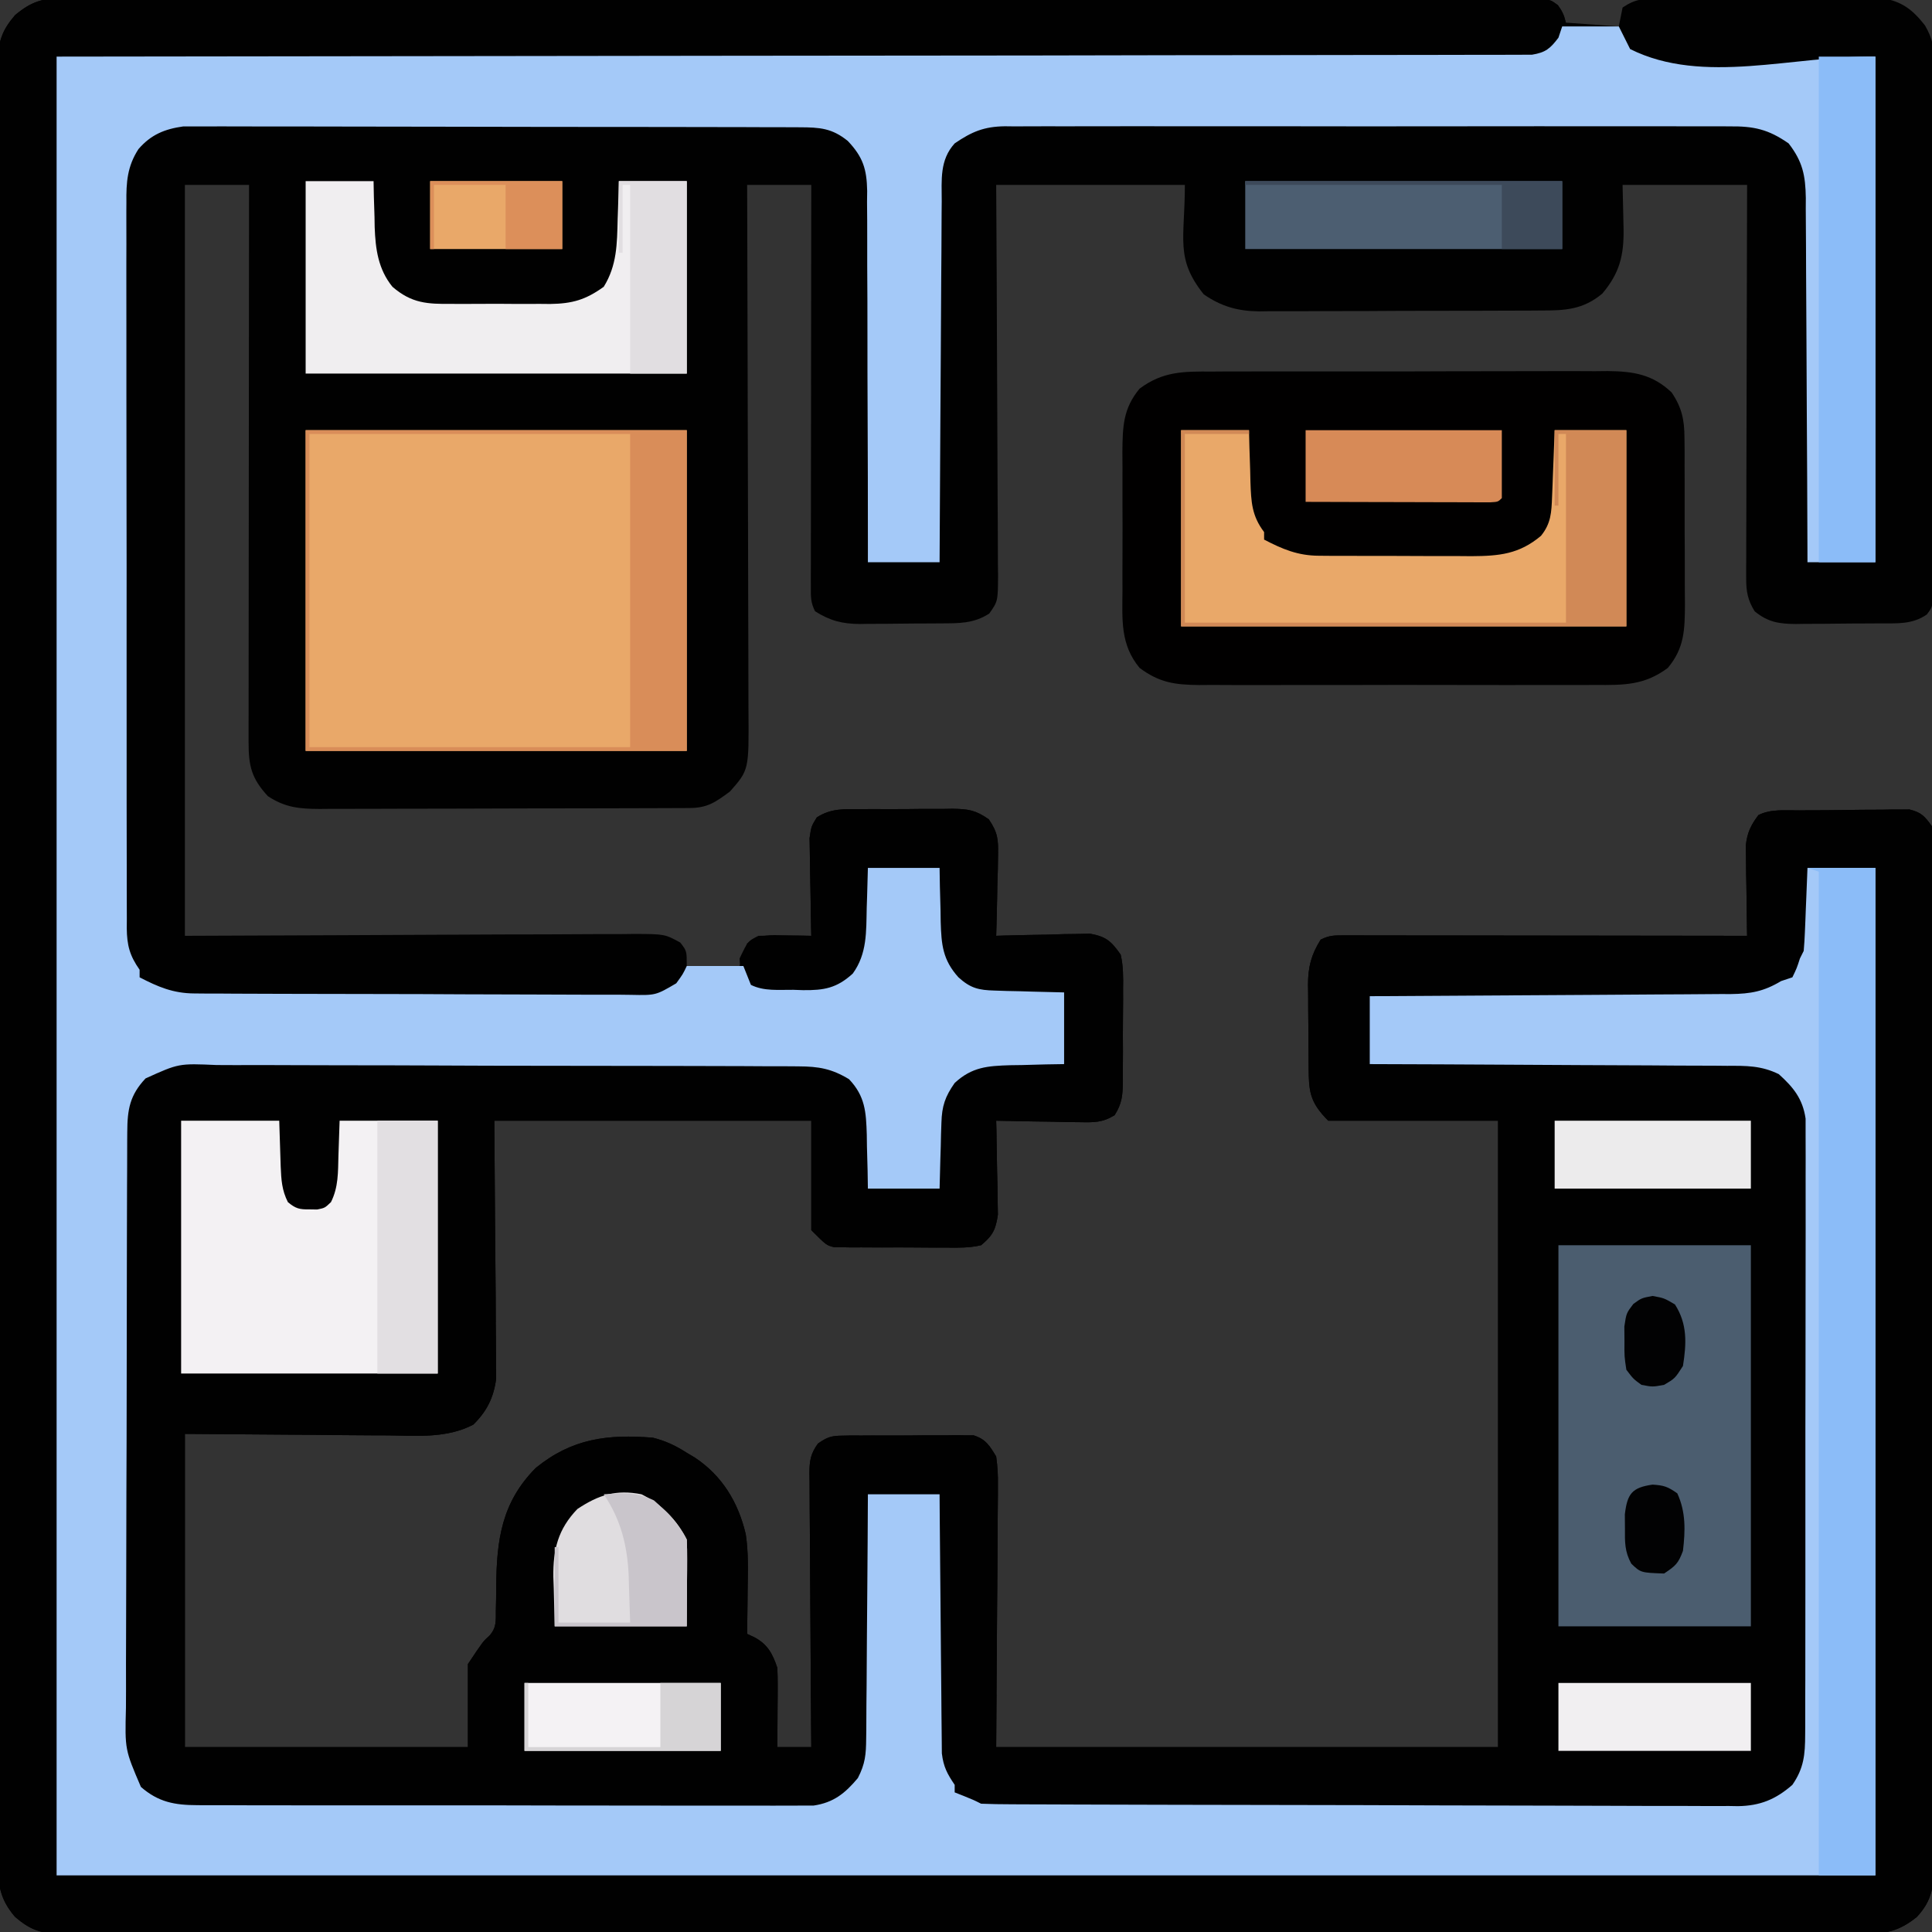
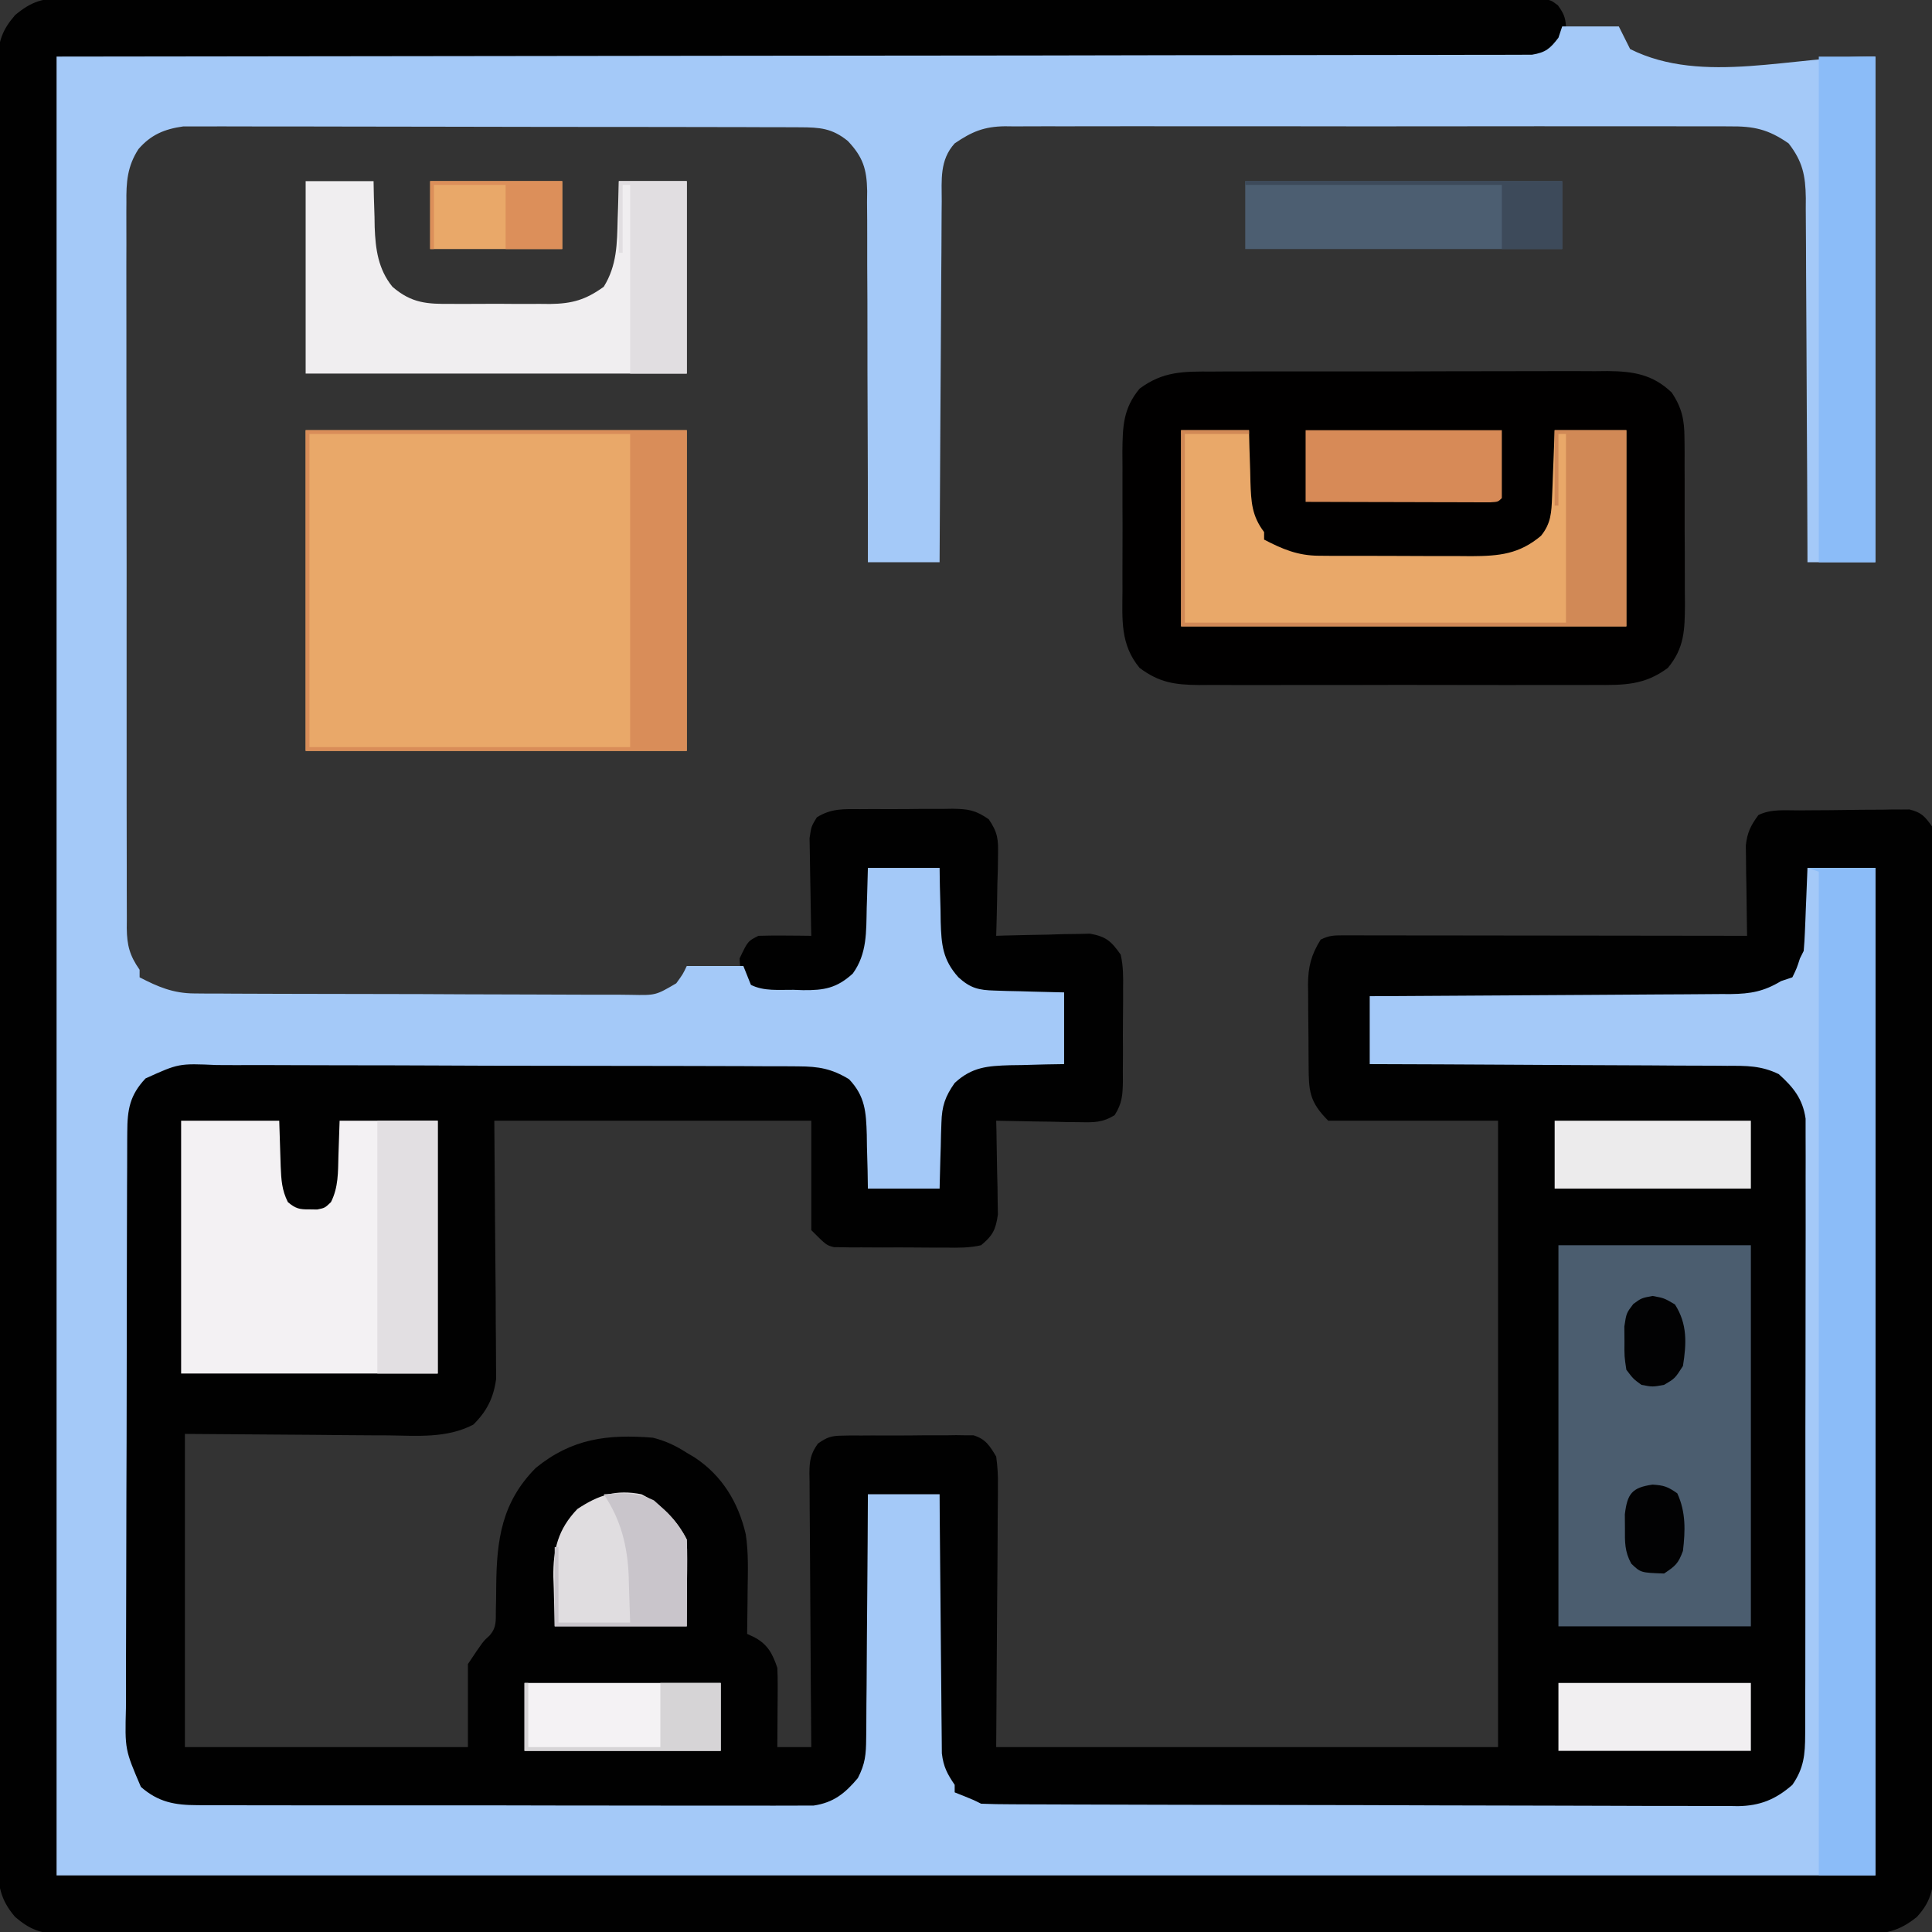
<svg xmlns="http://www.w3.org/2000/svg" width="512" height="512">
  <rect width="100%" height="100%" fill="#333333" stroke="none" />
-   <path d="M0 0 C1.025 -0.008 1.025 -0.008 2.07 -0.017 C4.358 -0.03 6.645 -0.015 8.932 -0.001 C10.589 -0.005 12.247 -0.01 13.904 -0.017 C18.456 -0.032 23.009 -0.022 27.562 -0.008 C32.472 0.003 37.382 -0.008 42.292 -0.018 C51.909 -0.031 61.527 -0.024 71.144 -0.009 C82.338 0.008 93.531 0.005 104.724 0.001 C124.69 -0.005 144.655 0.009 164.621 0.034 C184.009 0.058 203.397 0.065 222.785 0.055 C243.886 0.043 264.986 0.041 286.087 0.056 C288.335 0.057 290.583 0.059 292.832 0.06 C294.491 0.061 294.491 0.061 296.184 0.062 C303.993 0.067 311.801 0.065 319.61 0.061 C329.12 0.056 338.629 0.062 348.138 0.082 C352.993 0.092 357.848 0.097 362.703 0.089 C367.142 0.082 371.581 0.089 376.02 0.107 C377.631 0.111 379.242 0.11 380.853 0.103 C383.033 0.095 385.212 0.105 387.393 0.12 C389.213 0.122 389.213 0.122 391.071 0.123 C394.008 0.501 394.008 0.501 395.858 1.837 C397.008 3.501 397.008 3.501 398.008 6.501 C404.938 6.996 404.938 6.996 412.008 7.501 C412.338 5.851 412.668 4.201 413.008 2.501 C416.617 0.094 418.291 0.237 422.587 0.21 C423.583 0.2 423.583 0.2 424.598 0.19 C426.793 0.171 428.988 0.167 431.183 0.165 C432.712 0.158 434.24 0.151 435.768 0.144 C438.974 0.132 442.179 0.129 445.384 0.13 C449.483 0.13 453.582 0.103 457.681 0.068 C460.839 0.046 463.996 0.042 467.155 0.043 C468.665 0.041 470.176 0.032 471.686 0.017 C473.805 -0.003 475.922 0.003 478.04 0.015 C479.243 0.012 480.447 0.009 481.687 0.006 C486.976 0.794 489.898 3.08 493.152 7.245 C495.211 10.857 495.508 12.818 495.509 16.934 C495.519 18.209 495.528 19.483 495.539 20.796 C495.529 22.196 495.519 23.596 495.509 24.995 C495.513 26.479 495.519 27.963 495.526 29.446 C495.54 33.465 495.528 37.483 495.512 41.501 C495.498 45.708 495.505 49.915 495.508 54.121 C495.511 61.182 495.497 68.242 495.474 75.303 C495.447 83.469 495.446 91.635 495.457 99.801 C495.468 107.657 495.462 115.514 495.448 123.37 C495.442 126.714 495.442 130.058 495.447 133.402 C495.452 137.336 495.442 141.27 495.42 145.204 C495.414 146.65 495.414 148.095 495.419 149.54 C495.425 151.509 495.411 153.478 495.395 155.448 C495.393 156.551 495.39 157.654 495.388 158.79 C495.008 161.501 495.008 161.501 493.671 163.316 C489.801 166.072 485.555 165.678 481.015 165.704 C480.232 165.709 479.449 165.715 478.643 165.721 C476.987 165.73 475.331 165.737 473.675 165.741 C471.149 165.751 468.623 165.782 466.097 165.813 C464.487 165.82 462.876 165.825 461.265 165.829 C460.513 165.841 459.761 165.853 458.986 165.866 C454.483 165.847 451.526 165.386 448.008 162.501 C446.191 159.54 445.759 157.331 445.767 153.881 C445.763 152.498 445.763 152.498 445.759 151.086 C445.766 150.081 445.773 149.076 445.78 148.041 C445.78 146.977 445.78 145.913 445.78 144.817 C445.781 141.3 445.797 137.783 445.812 134.266 C445.816 131.828 445.819 129.39 445.821 126.952 C445.828 120.534 445.848 114.116 445.87 107.698 C445.891 101.149 445.9 94.6 445.91 88.051 C445.931 75.201 445.967 62.351 446.008 49.501 C435.118 49.501 424.228 49.501 413.008 49.501 C413.125 55.439 413.125 55.439 413.278 61.376 C413.346 68.278 412.193 72.913 407.633 78.313 C402.514 82.579 397.783 82.798 391.305 82.791 C390.439 82.798 389.574 82.805 388.682 82.811 C385.825 82.83 382.969 82.834 380.113 82.837 C378.121 82.843 376.13 82.85 374.138 82.857 C369.965 82.869 365.791 82.872 361.618 82.871 C356.281 82.871 350.945 82.898 345.609 82.933 C341.495 82.955 337.382 82.959 333.268 82.958 C331.302 82.96 329.335 82.969 327.368 82.985 C324.611 83.004 321.855 82.998 319.098 82.986 C318.293 82.998 317.488 83.009 316.659 83.02 C311.063 82.959 306.647 81.718 302.008 78.501 C294.401 68.943 297.008 63.905 297.008 49.501 C280.508 49.501 264.008 49.501 247.008 49.501 C247.054 57.467 247.1 65.433 247.148 73.641 C247.169 78.682 247.188 83.722 247.203 88.762 C247.227 96.766 247.255 104.77 247.309 112.774 C247.353 119.226 247.377 125.677 247.387 132.129 C247.394 134.593 247.409 137.057 247.43 139.521 C247.459 142.967 247.463 146.411 247.462 149.857 C247.476 150.881 247.49 151.904 247.505 152.959 C247.465 159.854 247.465 159.854 245.167 163.103 C241.005 165.796 237.054 165.676 232.269 165.704 C231.511 165.709 230.752 165.715 229.971 165.721 C228.366 165.73 226.762 165.737 225.157 165.741 C222.714 165.75 220.272 165.782 217.83 165.813 C216.268 165.82 214.706 165.825 213.144 165.829 C212.419 165.841 211.694 165.853 210.947 165.866 C206.232 165.846 203.003 165.011 199.008 162.501 C197.82 160.125 197.884 158.696 197.887 156.046 C197.885 154.641 197.885 154.641 197.883 153.208 C197.887 152.177 197.89 151.146 197.894 150.084 C197.894 149.001 197.894 147.918 197.894 146.802 C197.894 143.21 197.902 139.617 197.91 136.024 C197.912 133.538 197.913 131.052 197.914 128.567 C197.918 122.684 197.925 116.802 197.936 110.919 C197.948 103.566 197.953 96.213 197.959 88.86 C197.969 75.74 197.987 62.62 198.008 49.501 C192.398 49.501 186.788 49.501 181.008 49.501 C181.018 52.334 181.018 52.334 181.028 55.224 C181.089 73.014 181.134 90.803 181.163 108.593 C181.178 117.739 181.2 126.885 181.234 136.031 C181.264 144.004 181.283 151.976 181.29 159.949 C181.294 164.17 181.303 168.39 181.325 172.611 C181.345 176.586 181.351 180.561 181.347 184.536 C181.348 185.992 181.354 187.449 181.365 188.905 C181.483 204.556 181.483 204.556 176.472 210.243 C172.556 213.147 170.473 214.623 165.631 214.641 C164.712 214.647 163.792 214.652 162.845 214.658 C161.833 214.659 160.821 214.661 159.778 214.662 C158.714 214.667 157.651 214.672 156.555 214.677 C153.024 214.691 149.492 214.698 145.961 214.704 C143.512 214.709 141.063 214.715 138.614 214.721 C133.472 214.731 128.331 214.737 123.189 214.741 C116.6 214.746 110.012 214.77 103.423 214.799 C98.362 214.817 93.3 214.823 88.239 214.824 C85.81 214.827 83.381 214.835 80.952 214.848 C77.553 214.865 74.154 214.864 70.755 214.857 C69.751 214.866 68.747 214.875 67.713 214.885 C62.388 214.853 58.59 214.528 54.008 211.501 C49.691 206.834 48.882 203.54 48.887 197.293 C48.885 195.344 48.885 195.344 48.883 193.354 C48.887 191.911 48.89 190.467 48.894 189.023 C48.894 187.506 48.894 185.988 48.894 184.47 C48.893 180.347 48.899 176.223 48.906 172.099 C48.912 167.791 48.913 163.483 48.914 159.175 C48.917 151.015 48.925 142.855 48.936 134.696 C48.947 125.407 48.952 116.118 48.957 106.829 C48.968 87.719 48.985 68.61 49.008 49.501 C43.398 49.501 37.788 49.501 32.008 49.501 C32.008 115.171 32.008 180.841 32.008 248.501 C73.907 248.342 73.907 248.342 115.807 248.14 C123.91 248.122 123.91 248.122 127.702 248.119 C130.352 248.113 133.002 248.1 135.652 248.078 C139.664 248.046 143.677 248.045 147.69 248.046 C148.871 248.032 150.052 248.018 151.269 248.003 C159.166 248.043 159.166 248.043 163.277 250.279 C165.008 252.501 165.008 252.501 165.008 256.501 C169.628 256.501 174.248 256.501 179.008 256.501 C179.998 253.531 179.998 253.531 181.008 250.501 C184.744 248.009 186.752 248.294 191.195 248.376 C192.467 248.394 193.74 248.412 195.05 248.43 C196.026 248.453 197.002 248.477 198.008 248.501 C197.987 247.643 197.966 246.785 197.944 245.902 C197.876 242.711 197.826 239.521 197.788 236.33 C197.768 234.951 197.74 233.572 197.706 232.192 C197.657 230.207 197.637 228.221 197.617 226.235 C197.596 225.041 197.575 223.847 197.553 222.617 C198.008 219.501 198.008 219.501 199.472 217.115 C203.235 214.719 206.593 214.908 210.972 214.934 C211.843 214.928 212.713 214.922 213.61 214.915 C215.448 214.908 217.286 214.911 219.124 214.924 C221.932 214.938 224.737 214.904 227.545 214.866 C229.333 214.865 231.121 214.867 232.91 214.872 C233.746 214.858 234.583 214.845 235.445 214.831 C239.624 214.898 241.534 215.17 245.046 217.627 C247.419 221.104 247.591 222.934 247.496 227.114 C247.48 228.361 247.464 229.608 247.447 230.893 C247.405 232.187 247.363 233.48 247.32 234.813 C247.297 236.126 247.275 237.439 247.252 238.792 C247.193 242.029 247.111 245.264 247.008 248.501 C248.241 248.461 248.241 248.461 249.498 248.421 C253.23 248.317 256.962 248.252 260.695 248.188 C262.635 248.125 262.635 248.125 264.615 248.061 C266.486 248.037 266.486 248.037 268.394 248.012 C270.115 247.973 270.115 247.973 271.87 247.933 C276.154 248.708 277.518 249.943 280.008 253.501 C280.701 256.545 280.686 259.486 280.636 262.598 C280.639 263.47 280.641 264.341 280.644 265.238 C280.643 267.075 280.629 268.912 280.604 270.748 C280.57 273.558 280.584 276.364 280.603 279.174 C280.596 280.962 280.587 282.749 280.574 284.536 C280.581 285.794 280.581 285.794 280.589 287.077 C280.515 290.743 280.391 292.898 278.393 296.036 C275.195 297.999 273.014 297.957 269.273 297.891 C267.978 297.878 266.682 297.865 265.347 297.852 C263.984 297.819 262.621 297.785 261.258 297.751 C259.879 297.73 258.5 297.712 257.121 297.696 C253.749 297.649 250.379 297.583 247.008 297.501 C247.028 298.323 247.049 299.145 247.071 299.992 C247.154 303.724 247.206 307.455 247.258 311.188 C247.291 312.482 247.325 313.775 247.359 315.108 C247.372 316.355 247.385 317.602 247.398 318.887 C247.419 320.034 247.44 321.181 247.462 322.363 C246.882 326.371 246.132 327.898 243.008 330.501 C239.931 331.219 236.937 331.178 233.789 331.129 C232.894 331.132 231.999 331.134 231.077 331.137 C229.187 331.136 227.298 331.122 225.408 331.097 C222.517 331.063 219.629 331.077 216.738 331.096 C214.901 331.089 213.063 331.08 211.226 331.067 C210.363 331.072 209.499 331.077 208.609 331.082 C207.802 331.066 206.994 331.05 206.162 331.034 C205.101 331.025 205.101 331.025 204.018 331.015 C202.008 330.501 202.008 330.501 198.008 326.501 C198.008 316.931 198.008 307.361 198.008 297.501 C170.288 297.501 142.568 297.501 114.008 297.501 C114.166 320.881 114.166 320.881 114.368 344.261 C114.386 348.799 114.386 348.799 114.389 350.929 C114.395 352.406 114.409 353.882 114.43 355.358 C114.459 357.605 114.463 359.85 114.462 362.097 C114.471 363.36 114.479 364.624 114.489 365.925 C113.824 370.866 112.061 374.487 108.433 378.045 C101.407 381.7 93.616 381.001 85.914 380.891 C84.532 380.885 83.15 380.881 81.768 380.879 C76.681 380.858 71.594 380.802 66.508 380.751 C55.123 380.668 43.738 380.586 32.008 380.501 C32.008 407.891 32.008 435.281 32.008 463.501 C56.758 463.501 81.508 463.501 107.008 463.501 C107.008 456.241 107.008 448.981 107.008 441.501 C111.008 435.501 111.008 435.501 112.732 433.95 C114.613 431.812 114.392 430.117 114.414 427.309 C114.447 425.767 114.447 425.767 114.48 424.194 C114.489 423.119 114.498 422.045 114.508 420.938 C114.614 408.523 115.968 398.61 125.008 389.501 C134.609 381.702 144.023 380.545 156.008 381.501 C159.411 382.348 162.066 383.614 165.008 385.501 C165.702 385.913 166.397 386.326 167.113 386.751 C174.381 391.55 178.684 398.671 180.646 407.114 C181.394 412.049 181.21 417.023 181.133 422.001 C181.124 423.109 181.114 424.218 181.105 425.36 C181.082 428.074 181.049 430.787 181.008 433.501 C181.633 433.791 182.258 434.081 182.902 434.379 C186.449 436.268 187.761 438.762 189.008 442.501 C189.089 444.128 189.115 445.758 189.105 447.387 C189.102 448.325 189.099 449.263 189.095 450.229 C189.087 451.206 189.079 452.182 189.07 453.188 C189.066 454.176 189.061 455.164 189.056 456.182 C189.045 458.622 189.027 461.061 189.008 463.501 C191.978 463.501 194.948 463.501 198.008 463.501 C197.999 462.532 197.99 461.564 197.981 460.566 C197.9 451.444 197.84 442.321 197.8 433.198 C197.779 428.508 197.751 423.818 197.706 419.128 C197.662 414.602 197.638 410.076 197.628 405.55 C197.621 403.823 197.606 402.096 197.585 400.369 C197.556 397.95 197.552 395.533 197.553 393.115 C197.539 392.4 197.525 391.685 197.51 390.948 C197.538 387.618 197.801 385.785 199.776 383.058 C202.183 381.378 203.27 380.992 206.162 380.967 C206.969 380.951 207.777 380.935 208.609 380.919 C209.905 380.927 209.905 380.927 211.226 380.934 C212.121 380.928 213.016 380.922 213.938 380.915 C215.828 380.908 217.717 380.911 219.607 380.924 C222.498 380.938 225.386 380.904 228.277 380.866 C230.114 380.865 231.952 380.867 233.789 380.872 C234.652 380.858 235.516 380.845 236.406 380.831 C237.213 380.844 238.021 380.857 238.853 380.869 C239.914 380.871 239.914 380.871 240.997 380.872 C244.246 381.888 245.278 383.629 247.008 386.501 C247.375 389.19 247.516 391.457 247.462 394.137 C247.462 394.9 247.463 395.664 247.463 396.451 C247.46 398.912 247.43 401.372 247.398 403.833 C247.392 405.356 247.388 406.88 247.386 408.404 C247.365 414.041 247.309 419.677 247.258 425.313 C247.175 437.915 247.093 450.517 247.008 463.501 C290.898 463.501 334.788 463.501 380.008 463.501 C380.008 408.721 380.008 353.941 380.008 297.501 C365.158 297.501 350.308 297.501 335.008 297.501 C329.925 292.418 329.844 289.541 329.804 282.762 C329.799 282.004 329.793 281.246 329.787 280.464 C329.778 278.86 329.771 277.255 329.767 275.65 C329.758 273.207 329.727 270.765 329.695 268.323 C329.688 266.761 329.683 265.199 329.679 263.637 C329.667 262.912 329.655 262.187 329.642 261.44 C329.662 256.725 330.497 253.496 333.008 249.501 C335.383 248.313 336.812 248.377 339.462 248.38 C340.399 248.379 341.335 248.378 342.301 248.376 C343.331 248.38 344.362 248.383 345.424 248.387 C346.507 248.387 347.59 248.387 348.706 248.387 C352.298 248.387 355.891 248.395 359.484 248.403 C361.97 248.405 364.456 248.406 366.941 248.407 C372.824 248.411 378.707 248.419 384.589 248.429 C391.942 248.441 399.295 248.446 406.648 248.452 C419.768 248.462 432.888 248.479 446.008 248.501 C445.992 247.709 445.976 246.917 445.96 246.101 C445.897 242.505 445.859 238.909 445.82 235.313 C445.782 233.444 445.782 233.444 445.744 231.538 C445.734 230.336 445.725 229.134 445.715 227.895 C445.699 226.79 445.683 225.685 445.667 224.547 C446.051 221.112 446.959 219.258 449.008 216.501 C452.356 214.826 456.128 215.294 459.812 215.262 C461.126 215.25 461.126 215.25 462.465 215.238 C464.32 215.224 466.174 215.213 468.029 215.205 C470.864 215.188 473.699 215.144 476.535 215.1 C478.336 215.09 480.136 215.082 481.937 215.075 C482.785 215.057 483.633 215.04 484.507 215.022 C485.698 215.026 485.698 215.026 486.913 215.031 C487.609 215.025 488.305 215.019 489.021 215.013 C492.189 215.791 493.088 216.816 495.008 219.501 C495.628 223.22 495.546 226.922 495.515 230.685 C495.522 231.84 495.528 232.995 495.534 234.184 C495.548 237.391 495.543 240.596 495.53 243.803 C495.521 247.26 495.535 250.717 495.546 254.175 C495.564 260.949 495.56 267.723 495.549 274.497 C495.54 280.003 495.538 285.508 495.543 291.014 C495.543 291.797 495.544 292.58 495.545 293.387 C495.546 294.978 495.547 296.569 495.549 298.16 C495.56 313.085 495.547 328.011 495.525 342.936 C495.507 355.743 495.511 368.55 495.529 381.357 C495.55 396.226 495.559 411.094 495.547 425.962 C495.545 427.548 495.544 429.134 495.543 430.72 C495.542 431.5 495.542 432.28 495.541 433.084 C495.537 438.582 495.543 444.08 495.553 449.578 C495.564 456.28 495.561 462.982 495.54 469.684 C495.529 473.103 495.525 476.522 495.538 479.942 C495.549 483.649 495.535 487.355 495.515 491.062 C495.524 492.143 495.533 493.224 495.543 494.338 C495.481 500.207 495.169 503.998 491.008 508.501 C486.273 512.343 482.534 513.076 476.602 513.004 C475.766 513.01 474.931 513.016 474.07 513.022 C471.262 513.036 468.456 513.022 465.648 513.009 C463.618 513.013 461.588 513.019 459.557 513.027 C453.973 513.044 448.388 513.036 442.804 513.023 C436.783 513.014 430.763 513.028 424.742 513.039 C413.628 513.056 402.514 513.055 391.4 513.044 C381.133 513.034 370.865 513.031 360.598 513.036 C359.918 513.036 359.237 513.036 358.535 513.037 C355.772 513.038 353.008 513.039 350.245 513.041 C324.316 513.053 298.387 513.042 272.458 513.02 C249.417 513.001 226.377 513.003 203.336 513.022 C177.455 513.043 151.573 513.052 125.692 513.04 C122.934 513.038 120.175 513.037 117.417 513.036 C116.737 513.036 116.058 513.035 115.358 513.035 C105.097 513.03 94.836 513.036 84.575 513.046 C72.909 513.057 61.242 513.054 49.576 513.033 C43.621 513.022 37.666 513.018 31.711 513.031 C26.263 513.043 20.815 513.037 15.368 513.015 C13.393 513.011 11.419 513.013 9.445 513.023 C6.767 513.035 4.09 513.023 1.413 513.004 C0.641 513.013 -0.131 513.023 -0.926 513.032 C-6.114 512.96 -9.066 511.878 -12.992 508.501 C-16.969 503.877 -17.568 500.005 -17.496 494.095 C-17.502 493.259 -17.507 492.424 -17.513 491.563 C-17.528 488.755 -17.514 485.949 -17.5 483.141 C-17.505 481.111 -17.511 479.081 -17.519 477.05 C-17.536 471.466 -17.528 465.882 -17.515 460.297 C-17.506 454.276 -17.52 448.256 -17.531 442.235 C-17.548 431.121 -17.547 420.007 -17.536 408.893 C-17.526 398.626 -17.523 388.359 -17.528 378.091 C-17.528 377.411 -17.528 376.73 -17.529 376.028 C-17.53 373.265 -17.531 370.501 -17.533 367.738 C-17.545 341.809 -17.534 315.88 -17.512 289.951 C-17.493 266.91 -17.495 243.87 -17.514 220.829 C-17.535 194.948 -17.544 169.066 -17.532 143.185 C-17.53 140.427 -17.529 137.668 -17.528 134.91 C-17.527 134.231 -17.527 133.551 -17.527 132.851 C-17.522 122.59 -17.528 112.329 -17.538 102.068 C-17.549 90.402 -17.546 78.735 -17.525 67.069 C-17.514 61.114 -17.51 55.159 -17.523 49.204 C-17.535 43.756 -17.529 38.308 -17.507 32.861 C-17.503 30.886 -17.505 28.912 -17.515 26.938 C-17.527 24.26 -17.514 21.583 -17.496 18.906 C-17.505 18.134 -17.515 17.362 -17.524 16.567 C-17.452 11.379 -16.37 8.427 -12.992 4.501 C-8.623 0.86 -5.64 0 0 0 Z " fill="#010101" transform="translate(16.992,-0.501)" />
  <path d="M0 0 C1.025 -0.008 1.025 -0.008 2.07 -0.017 C4.358 -0.03 6.645 -0.015 8.932 -0.001 C10.589 -0.005 12.247 -0.01 13.904 -0.017 C18.456 -0.032 23.009 -0.022 27.562 -0.008 C32.472 0.003 37.382 -0.008 42.292 -0.018 C51.909 -0.031 61.527 -0.024 71.144 -0.009 C82.338 0.008 93.531 0.005 104.724 0.001 C124.69 -0.005 144.655 0.009 164.621 0.034 C184.009 0.058 203.397 0.065 222.785 0.055 C243.886 0.043 264.986 0.041 286.087 0.056 C288.335 0.057 290.583 0.059 292.832 0.06 C294.491 0.061 294.491 0.061 296.184 0.062 C303.993 0.067 311.801 0.065 319.61 0.061 C329.12 0.056 338.629 0.062 348.138 0.082 C352.993 0.092 357.848 0.097 362.703 0.089 C367.142 0.082 371.581 0.089 376.02 0.107 C377.631 0.111 379.242 0.11 380.853 0.103 C383.033 0.095 385.212 0.105 387.393 0.12 C389.213 0.122 389.213 0.122 391.071 0.123 C394.008 0.501 394.008 0.501 395.866 1.911 C397.307 3.918 397.865 5.009 398.008 7.501 C396.448 11.4 395.54 13.145 392.008 15.501 C389.109 15.749 389.109 15.749 385.485 15.747 C384.482 15.75 384.482 15.75 383.458 15.754 C381.202 15.759 378.945 15.75 376.689 15.741 C375.065 15.742 373.441 15.744 371.818 15.746 C367.334 15.751 362.85 15.743 358.367 15.733 C353.466 15.724 348.564 15.727 343.663 15.728 C334.141 15.729 324.618 15.72 315.096 15.707 C304.086 15.693 293.076 15.691 282.066 15.69 C252.984 15.679 223.902 15.651 194.82 15.626 C129.872 15.584 64.924 15.543 -1.992 15.501 C-1.992 174.561 -1.992 333.621 -1.992 497.501 C157.068 497.501 316.128 497.501 480.008 497.501 C480.008 409.391 480.008 321.281 480.008 230.501 C474.068 230.501 468.128 230.501 462.008 230.501 C462.054 232.007 462.1 233.514 462.148 235.067 C462.186 237.066 462.222 239.064 462.258 241.063 C462.308 242.549 462.308 242.549 462.359 244.065 C462.444 250.467 461.899 254.337 458.008 259.501 C456.156 261.024 456.156 261.024 454.383 261.876 C452.586 262.741 450.791 263.609 449.008 264.501 C447.626 264.592 446.241 264.623 444.857 264.621 C443.987 264.622 443.118 264.624 442.222 264.625 C441.266 264.621 440.31 264.618 439.325 264.614 C437.818 264.614 437.818 264.614 436.28 264.615 C432.947 264.614 429.614 264.606 426.281 264.598 C423.975 264.596 421.668 264.595 419.362 264.594 C413.282 264.59 407.203 264.58 401.123 264.569 C394.923 264.559 388.723 264.554 382.523 264.549 C370.351 264.539 358.179 264.522 346.008 264.501 C346.008 270.441 346.008 276.381 346.008 282.501 C347.31 282.492 348.612 282.483 349.953 282.474 C362.225 282.393 374.496 282.333 386.768 282.293 C393.077 282.272 399.385 282.244 405.694 282.199 C411.782 282.155 417.871 282.131 423.959 282.121 C426.282 282.114 428.605 282.099 430.928 282.078 C434.181 282.049 437.434 282.045 440.688 282.046 C441.648 282.032 442.608 282.018 443.598 282.003 C449.252 282.038 452.542 282.685 457.008 286.501 C461.313 291.387 462.133 293.809 462.161 300.293 C462.166 301 462.17 301.706 462.175 302.434 C462.188 304.814 462.194 307.194 462.2 309.573 C462.208 311.275 462.217 312.976 462.225 314.678 C462.251 320.278 462.267 325.877 462.281 331.477 C462.286 333.404 462.292 335.331 462.297 337.258 C462.319 345.276 462.337 353.293 462.349 361.311 C462.365 372.802 462.398 384.292 462.455 395.783 C462.494 403.861 462.513 411.939 462.519 420.017 C462.522 424.842 462.534 429.667 462.567 434.492 C462.597 439.034 462.603 443.576 462.591 448.118 C462.591 449.782 462.599 451.447 462.617 453.111 C462.768 468.184 462.768 468.184 458.764 473.952 C453.157 478.894 448.607 480.091 441.354 480.009 C440.508 480.015 439.662 480.021 438.79 480.027 C435.967 480.043 433.145 480.031 430.322 480.018 C428.293 480.024 426.264 480.031 424.235 480.039 C418.733 480.058 413.231 480.051 407.729 480.038 C401.968 480.028 396.207 480.037 390.446 480.043 C380.772 480.051 371.098 480.041 361.424 480.022 C350.243 480 339.063 480.007 327.882 480.029 C318.278 480.048 308.675 480.05 299.071 480.04 C293.337 480.033 287.603 480.033 281.869 480.046 C276.478 480.057 271.087 480.049 265.696 480.026 C263.719 480.021 261.742 480.022 259.764 480.031 C257.063 480.042 254.362 480.028 251.661 480.009 C250.49 480.022 250.49 480.022 249.296 480.036 C243.78 479.957 240.547 478.673 236.008 475.501 C232.122 471.315 231.514 466.694 231.553 461.097 C231.553 460.393 231.552 459.69 231.552 458.965 C231.554 456.665 231.585 454.367 231.617 452.067 C231.624 450.463 231.63 448.858 231.634 447.254 C231.649 443.05 231.688 438.847 231.733 434.643 C231.774 430.347 231.792 426.05 231.812 421.753 C231.855 413.335 231.925 404.918 232.008 396.501 C225.738 396.501 219.468 396.501 213.008 396.501 C213.028 398.65 213.049 400.8 213.071 403.015 C213.137 410.127 213.181 417.24 213.215 424.353 C213.236 428.664 213.264 432.975 213.309 437.286 C213.353 441.449 213.377 445.611 213.387 449.774 C213.394 451.36 213.409 452.946 213.43 454.532 C213.46 456.758 213.463 458.984 213.462 461.21 C213.471 462.476 213.479 463.742 213.489 465.046 C212.755 470.313 210.305 473.358 206.383 476.813 C202.403 479.641 200.102 479.631 195.208 479.648 C194.501 479.651 193.794 479.655 193.065 479.659 C190.683 479.67 188.301 479.674 185.919 479.678 C184.216 479.684 182.513 479.69 180.809 479.697 C176.173 479.715 171.536 479.725 166.9 479.734 C164.003 479.739 161.107 479.745 158.211 479.751 C149.15 479.77 140.09 479.784 131.03 479.793 C120.568 479.803 110.108 479.829 99.646 479.869 C91.563 479.899 83.48 479.914 75.397 479.918 C70.568 479.92 65.739 479.929 60.911 479.954 C56.366 479.977 51.821 479.982 47.277 479.971 C45.61 479.971 43.944 479.977 42.278 479.991 C39.999 480.009 37.721 480.001 35.442 479.988 C34.167 479.991 32.893 479.993 31.581 479.996 C26.528 479.296 23.112 477.359 19.252 473.95 C14.454 467.021 15.315 458.778 15.376 450.715 C15.371 449.009 15.364 447.303 15.355 445.598 C15.336 440.982 15.349 436.367 15.369 431.751 C15.385 426.915 15.376 422.078 15.371 417.242 C15.367 409.123 15.383 401.005 15.411 392.886 C15.443 383.504 15.443 374.122 15.425 364.741 C15.41 355.706 15.416 346.672 15.433 337.638 C15.44 333.797 15.439 329.956 15.432 326.115 C15.424 321.592 15.436 317.069 15.464 312.547 C15.471 310.888 15.471 309.23 15.463 307.571 C15.455 305.305 15.471 303.04 15.493 300.774 C15.496 299.507 15.498 298.24 15.501 296.934 C16.311 291.44 18.98 288.545 22.797 284.664 C26.656 282.063 28.749 281.877 33.37 281.879 C34.09 281.873 34.81 281.866 35.551 281.86 C37.951 281.845 40.35 281.865 42.75 281.885 C44.475 281.882 46.2 281.876 47.925 281.869 C52.603 281.854 57.28 281.871 61.958 281.895 C66.856 281.915 71.754 281.909 76.652 281.907 C84.876 281.907 93.101 281.927 101.326 281.959 C110.832 281.995 120.337 282.004 129.843 281.997 C138.991 281.991 148.139 282.002 157.288 282.021 C161.179 282.029 165.071 282.032 168.962 282.031 C173.545 282.03 178.129 282.044 182.712 282.07 C184.393 282.077 186.074 282.079 187.755 282.076 C190.052 282.072 192.348 282.087 194.645 282.106 C195.929 282.11 197.214 282.114 198.537 282.117 C203.645 282.681 206.885 284.257 210.32 288.063 C212.791 291.632 213.129 293.419 213.105 297.727 C213.102 298.758 213.099 299.79 213.095 300.852 C213.087 301.932 213.079 303.013 213.07 304.126 C213.066 305.214 213.061 306.302 213.056 307.422 C213.045 310.115 213.027 312.808 213.008 315.501 C219.278 315.501 225.548 315.501 232.008 315.501 C231.961 313.91 231.915 312.319 231.867 310.68 C231.829 308.579 231.793 306.477 231.758 304.376 C231.707 302.805 231.707 302.805 231.656 301.204 C231.579 295.142 231.652 291.13 236.008 286.501 C240.637 282.145 244.649 282.072 250.711 282.149 C252.281 282.199 252.281 282.199 253.883 282.251 C254.952 282.269 256.022 282.287 257.125 282.305 C259.753 282.352 262.38 282.424 265.008 282.501 C265.008 276.231 265.008 269.961 265.008 263.501 C263.356 263.57 261.705 263.64 260.004 263.712 C257.817 263.768 255.631 263.822 253.445 263.876 C252.359 263.926 251.273 263.976 250.154 264.028 C244.877 264.124 241.047 264.181 236.855 260.727 C233.905 257.818 232.15 255.116 231.78 250.935 C231.796 249.521 231.796 249.521 231.812 248.079 C231.822 246.541 231.822 246.541 231.832 244.973 C231.857 243.378 231.857 243.378 231.883 241.751 C231.892 240.672 231.901 239.593 231.91 238.481 C231.933 235.821 231.969 233.161 232.008 230.501 C225.738 230.501 219.468 230.501 213.008 230.501 C213.042 232.019 213.077 233.538 213.113 235.102 C213.141 237.11 213.168 239.118 213.195 241.126 C213.22 242.125 213.245 243.124 213.271 244.153 C213.326 249.693 213.222 253.755 210.008 258.501 C204.428 263.535 200.867 263.733 193.633 263.813 C192.769 263.842 191.905 263.871 191.015 263.901 C184.64 263.965 184.64 263.965 181.465 261.633 C179.734 259.1 179.083 257.58 179.008 254.501 C181.202 249.904 181.202 249.904 184.008 248.501 C186.382 248.429 188.758 248.416 191.133 248.438 C192.414 248.447 193.695 248.456 195.015 248.465 C196.496 248.483 196.496 248.483 198.008 248.501 C197.987 247.643 197.966 246.785 197.944 245.902 C197.876 242.711 197.826 239.521 197.788 236.33 C197.768 234.951 197.74 233.572 197.706 232.192 C197.657 230.207 197.637 228.221 197.617 226.235 C197.596 225.041 197.575 223.847 197.553 222.617 C198.008 219.501 198.008 219.501 199.472 217.115 C203.235 214.719 206.593 214.908 210.972 214.934 C211.843 214.928 212.713 214.922 213.61 214.915 C215.448 214.908 217.286 214.911 219.124 214.924 C221.932 214.938 224.737 214.904 227.545 214.866 C229.333 214.865 231.121 214.867 232.91 214.872 C233.746 214.858 234.583 214.845 235.445 214.831 C239.624 214.898 241.534 215.17 245.046 217.627 C247.419 221.104 247.591 222.934 247.496 227.114 C247.48 228.361 247.464 229.608 247.447 230.893 C247.405 232.187 247.363 233.48 247.32 234.813 C247.297 236.126 247.275 237.439 247.252 238.792 C247.193 242.029 247.111 245.264 247.008 248.501 C248.241 248.461 248.241 248.461 249.498 248.421 C253.23 248.317 256.962 248.252 260.695 248.188 C262.635 248.125 262.635 248.125 264.615 248.061 C266.486 248.037 266.486 248.037 268.394 248.012 C270.115 247.973 270.115 247.973 271.87 247.933 C276.154 248.708 277.518 249.943 280.008 253.501 C280.701 256.545 280.686 259.486 280.636 262.598 C280.639 263.47 280.641 264.341 280.644 265.238 C280.643 267.075 280.629 268.912 280.604 270.748 C280.57 273.558 280.584 276.364 280.603 279.174 C280.596 280.962 280.587 282.749 280.574 284.536 C280.581 285.794 280.581 285.794 280.589 287.077 C280.515 290.743 280.391 292.898 278.393 296.036 C275.195 297.999 273.014 297.957 269.273 297.891 C267.978 297.878 266.682 297.865 265.347 297.852 C263.984 297.819 262.621 297.785 261.258 297.751 C259.879 297.73 258.5 297.712 257.121 297.696 C253.749 297.649 250.379 297.583 247.008 297.501 C247.028 298.323 247.049 299.145 247.071 299.992 C247.154 303.724 247.206 307.455 247.258 311.188 C247.291 312.482 247.325 313.775 247.359 315.108 C247.372 316.355 247.385 317.602 247.398 318.887 C247.419 320.034 247.44 321.181 247.462 322.363 C246.882 326.371 246.132 327.898 243.008 330.501 C239.931 331.219 236.937 331.178 233.789 331.129 C232.894 331.132 231.999 331.134 231.077 331.137 C229.187 331.136 227.298 331.122 225.408 331.097 C222.517 331.063 219.629 331.077 216.738 331.096 C214.901 331.089 213.063 331.08 211.226 331.067 C210.363 331.072 209.499 331.077 208.609 331.082 C207.802 331.066 206.994 331.05 206.162 331.034 C205.101 331.025 205.101 331.025 204.018 331.015 C202.008 330.501 202.008 330.501 198.008 326.501 C198.008 316.931 198.008 307.361 198.008 297.501 C170.288 297.501 142.568 297.501 114.008 297.501 C114.166 320.881 114.166 320.881 114.368 344.261 C114.386 348.799 114.386 348.799 114.389 350.929 C114.395 352.406 114.409 353.882 114.43 355.358 C114.459 357.605 114.463 359.85 114.462 362.097 C114.471 363.36 114.479 364.624 114.489 365.925 C113.824 370.866 112.061 374.487 108.433 378.045 C101.407 381.7 93.616 381.001 85.914 380.891 C84.532 380.885 83.15 380.881 81.768 380.879 C76.681 380.858 71.594 380.802 66.508 380.751 C55.123 380.668 43.738 380.586 32.008 380.501 C32.008 407.891 32.008 435.281 32.008 463.501 C56.758 463.501 81.508 463.501 107.008 463.501 C107.008 456.241 107.008 448.981 107.008 441.501 C111.008 435.501 111.008 435.501 112.732 433.95 C114.613 431.812 114.392 430.117 114.414 427.309 C114.447 425.767 114.447 425.767 114.48 424.194 C114.489 423.119 114.498 422.045 114.508 420.938 C114.614 408.523 115.968 398.61 125.008 389.501 C134.609 381.702 144.023 380.545 156.008 381.501 C159.411 382.348 162.066 383.614 165.008 385.501 C165.702 385.913 166.397 386.326 167.113 386.751 C174.381 391.55 178.684 398.671 180.646 407.114 C181.394 412.049 181.21 417.023 181.133 422.001 C181.124 423.109 181.114 424.218 181.105 425.36 C181.082 428.074 181.049 430.787 181.008 433.501 C181.633 433.791 182.258 434.081 182.902 434.379 C186.449 436.268 187.761 438.762 189.008 442.501 C189.089 444.128 189.115 445.758 189.105 447.387 C189.102 448.325 189.099 449.263 189.095 450.229 C189.087 451.206 189.079 452.182 189.07 453.188 C189.066 454.176 189.061 455.164 189.056 456.182 C189.045 458.622 189.027 461.061 189.008 463.501 C191.978 463.501 194.948 463.501 198.008 463.501 C197.999 462.532 197.99 461.564 197.981 460.566 C197.9 451.444 197.84 442.321 197.8 433.198 C197.779 428.508 197.751 423.818 197.706 419.128 C197.662 414.602 197.638 410.076 197.628 405.55 C197.621 403.823 197.606 402.096 197.585 400.369 C197.556 397.95 197.552 395.533 197.553 393.115 C197.539 392.4 197.525 391.685 197.51 390.948 C197.538 387.618 197.801 385.785 199.776 383.058 C202.183 381.378 203.27 380.992 206.162 380.967 C206.969 380.951 207.777 380.935 208.609 380.919 C209.905 380.927 209.905 380.927 211.226 380.934 C212.121 380.928 213.016 380.922 213.938 380.915 C215.828 380.908 217.717 380.911 219.607 380.924 C222.498 380.938 225.386 380.904 228.277 380.866 C230.114 380.865 231.952 380.867 233.789 380.872 C234.652 380.858 235.516 380.845 236.406 380.831 C237.213 380.844 238.021 380.857 238.853 380.869 C239.914 380.871 239.914 380.871 240.997 380.872 C244.246 381.888 245.278 383.629 247.008 386.501 C247.375 389.19 247.516 391.457 247.462 394.137 C247.462 394.9 247.463 395.664 247.463 396.451 C247.46 398.912 247.43 401.372 247.398 403.833 C247.392 405.356 247.388 406.88 247.386 408.404 C247.365 414.041 247.309 419.677 247.258 425.313 C247.175 437.915 247.093 450.517 247.008 463.501 C290.898 463.501 334.788 463.501 380.008 463.501 C380.008 408.721 380.008 353.941 380.008 297.501 C365.158 297.501 350.308 297.501 335.008 297.501 C329.925 292.418 329.844 289.541 329.804 282.762 C329.799 282.004 329.793 281.246 329.787 280.464 C329.778 278.86 329.771 277.255 329.767 275.65 C329.758 273.207 329.727 270.765 329.695 268.323 C329.688 266.761 329.683 265.199 329.679 263.637 C329.667 262.912 329.655 262.187 329.642 261.44 C329.662 256.725 330.497 253.496 333.008 249.501 C335.383 248.313 336.812 248.377 339.462 248.38 C340.399 248.379 341.335 248.378 342.301 248.376 C343.331 248.38 344.362 248.383 345.424 248.387 C346.507 248.387 347.59 248.387 348.706 248.387 C352.298 248.387 355.891 248.395 359.484 248.403 C361.97 248.405 364.456 248.406 366.941 248.407 C372.824 248.411 378.707 248.419 384.589 248.429 C391.942 248.441 399.295 248.446 406.648 248.452 C419.768 248.462 432.888 248.479 446.008 248.501 C445.992 247.709 445.976 246.917 445.96 246.101 C445.897 242.505 445.859 238.909 445.82 235.313 C445.782 233.444 445.782 233.444 445.744 231.538 C445.734 230.336 445.725 229.134 445.715 227.895 C445.699 226.79 445.683 225.685 445.667 224.547 C446.051 221.112 446.959 219.258 449.008 216.501 C452.356 214.826 456.128 215.294 459.812 215.262 C461.126 215.25 461.126 215.25 462.465 215.238 C464.32 215.224 466.174 215.213 468.029 215.205 C470.864 215.188 473.699 215.144 476.535 215.1 C478.336 215.09 480.136 215.082 481.937 215.075 C482.785 215.057 483.633 215.04 484.507 215.022 C485.698 215.026 485.698 215.026 486.913 215.031 C487.609 215.025 488.305 215.019 489.021 215.013 C492.189 215.791 493.088 216.816 495.008 219.501 C495.628 223.22 495.546 226.922 495.515 230.685 C495.522 231.84 495.528 232.995 495.534 234.184 C495.548 237.391 495.543 240.596 495.53 243.803 C495.521 247.26 495.535 250.717 495.546 254.175 C495.564 260.949 495.56 267.723 495.549 274.497 C495.54 280.003 495.538 285.508 495.543 291.014 C495.543 291.797 495.544 292.58 495.545 293.387 C495.546 294.978 495.547 296.569 495.549 298.16 C495.56 313.085 495.547 328.011 495.525 342.936 C495.507 355.743 495.511 368.55 495.529 381.357 C495.55 396.226 495.559 411.094 495.547 425.962 C495.545 427.548 495.544 429.134 495.543 430.72 C495.542 431.5 495.542 432.28 495.541 433.084 C495.537 438.582 495.543 444.08 495.553 449.578 C495.564 456.28 495.561 462.982 495.54 469.684 C495.529 473.103 495.525 476.522 495.538 479.942 C495.549 483.649 495.535 487.355 495.515 491.062 C495.524 492.143 495.533 493.224 495.543 494.338 C495.481 500.207 495.169 503.998 491.008 508.501 C486.273 512.343 482.534 513.076 476.602 513.004 C475.766 513.01 474.931 513.016 474.07 513.022 C471.262 513.036 468.456 513.022 465.648 513.009 C463.618 513.013 461.588 513.019 459.557 513.027 C453.973 513.044 448.388 513.036 442.804 513.023 C436.783 513.014 430.763 513.028 424.742 513.039 C413.628 513.056 402.514 513.055 391.4 513.044 C381.133 513.034 370.865 513.031 360.598 513.036 C359.918 513.036 359.237 513.036 358.535 513.037 C355.772 513.038 353.008 513.039 350.245 513.041 C324.316 513.053 298.387 513.042 272.458 513.02 C249.417 513.001 226.377 513.003 203.336 513.022 C177.455 513.043 151.573 513.052 125.692 513.04 C122.934 513.038 120.175 513.037 117.417 513.036 C116.737 513.036 116.058 513.035 115.358 513.035 C105.097 513.03 94.836 513.036 84.575 513.046 C72.909 513.057 61.242 513.054 49.576 513.033 C43.621 513.022 37.666 513.018 31.711 513.031 C26.263 513.043 20.815 513.037 15.368 513.015 C13.393 513.011 11.419 513.013 9.445 513.023 C6.767 513.035 4.09 513.023 1.413 513.004 C0.641 513.013 -0.131 513.023 -0.926 513.032 C-6.114 512.96 -9.066 511.878 -12.992 508.501 C-16.969 503.877 -17.568 500.005 -17.496 494.095 C-17.502 493.259 -17.507 492.424 -17.513 491.563 C-17.528 488.755 -17.514 485.949 -17.5 483.141 C-17.505 481.111 -17.511 479.081 -17.519 477.05 C-17.536 471.466 -17.528 465.882 -17.515 460.297 C-17.506 454.276 -17.52 448.256 -17.531 442.235 C-17.548 431.121 -17.547 420.007 -17.536 408.893 C-17.526 398.626 -17.523 388.359 -17.528 378.091 C-17.528 377.411 -17.528 376.73 -17.529 376.028 C-17.53 373.265 -17.531 370.501 -17.533 367.738 C-17.545 341.809 -17.534 315.88 -17.512 289.951 C-17.493 266.91 -17.495 243.87 -17.514 220.829 C-17.535 194.948 -17.544 169.066 -17.532 143.185 C-17.53 140.427 -17.529 137.668 -17.528 134.91 C-17.527 134.231 -17.527 133.551 -17.527 132.851 C-17.522 122.59 -17.528 112.329 -17.538 102.068 C-17.549 90.402 -17.546 78.735 -17.525 67.069 C-17.514 61.114 -17.51 55.159 -17.523 49.204 C-17.535 43.756 -17.529 38.308 -17.507 32.861 C-17.503 30.886 -17.505 28.912 -17.515 26.938 C-17.527 24.26 -17.514 21.583 -17.496 18.906 C-17.505 18.134 -17.515 17.362 -17.524 16.567 C-17.452 11.379 -16.37 8.427 -12.992 4.501 C-8.623 0.86 -5.64 0 0 0 Z " fill="#010101" transform="translate(16.992,-0.501)" />
  <path d="M0 0 C4.95 0 9.9 0 15 0 C15.99 1.98 16.98 3.96 18 6 C37.388 15.694 61.326 7.656 83 8 C83 52.22 83 96.44 83 142 C77.06 142 71.12 142 65 142 C64.996 140.713 64.993 139.425 64.989 138.099 C64.952 125.96 64.894 113.822 64.816 101.683 C64.777 95.443 64.744 89.202 64.729 82.962 C64.714 76.938 64.679 70.915 64.632 64.891 C64.617 62.594 64.609 60.297 64.608 58 C64.606 54.78 64.579 51.561 64.546 48.342 C64.551 47.394 64.556 46.447 64.561 45.471 C64.467 39.472 63.715 35.798 60 31 C54.63 27.266 50.804 26.418 44.347 26.492 C43.5 26.486 42.654 26.48 41.782 26.473 C38.959 26.457 36.137 26.47 33.314 26.482 C31.285 26.477 29.256 26.47 27.227 26.461 C21.725 26.443 16.223 26.45 10.721 26.463 C4.96 26.473 -0.8 26.463 -6.561 26.457 C-16.235 26.45 -25.909 26.459 -35.583 26.479 C-46.764 26.5 -57.945 26.493 -69.126 26.471 C-78.729 26.453 -88.333 26.45 -97.936 26.461 C-103.67 26.467 -109.404 26.468 -115.138 26.455 C-120.529 26.443 -125.92 26.451 -131.311 26.474 C-133.288 26.48 -135.266 26.478 -137.243 26.469 C-139.945 26.458 -142.645 26.472 -145.347 26.492 C-146.517 26.479 -146.517 26.479 -147.711 26.465 C-153.226 26.544 -156.433 27.885 -161 31 C-165.011 35.423 -164.441 40.642 -164.432 46.298 C-164.443 47.333 -164.453 48.367 -164.463 49.433 C-164.493 52.847 -164.503 56.261 -164.512 59.676 C-164.529 62.045 -164.547 64.415 -164.566 66.784 C-164.614 73.016 -164.643 79.248 -164.67 85.481 C-164.699 91.842 -164.746 98.203 -164.791 104.564 C-164.877 117.043 -164.944 129.521 -165 142 C-171.27 142 -177.54 142 -184 142 C-183.999 140.688 -183.998 139.375 -183.998 138.023 C-183.994 125.649 -184.022 113.275 -184.08 100.901 C-184.109 94.539 -184.127 88.178 -184.12 81.816 C-184.114 75.676 -184.136 69.536 -184.179 63.395 C-184.19 61.054 -184.19 58.712 -184.18 56.371 C-184.168 53.088 -184.193 49.808 -184.227 46.525 C-184.209 45.076 -184.209 45.076 -184.19 43.598 C-184.297 37.798 -185.306 34.598 -189.324 30.357 C-193.488 26.986 -196.699 26.747 -202.04 26.733 C-202.749 26.728 -203.458 26.724 -204.188 26.719 C-206.564 26.706 -208.94 26.708 -211.316 26.709 C-213.019 26.703 -214.723 26.697 -216.426 26.689 C-221.054 26.671 -225.682 26.667 -230.311 26.665 C-234.175 26.664 -238.039 26.656 -241.903 26.649 C-251.022 26.633 -260.14 26.628 -269.258 26.629 C-278.661 26.631 -288.064 26.609 -297.468 26.578 C-305.543 26.552 -313.617 26.541 -321.692 26.542 C-326.514 26.543 -331.336 26.537 -336.158 26.516 C-340.695 26.497 -345.231 26.496 -349.768 26.511 C-351.43 26.513 -353.093 26.508 -354.756 26.496 C-357.031 26.481 -359.305 26.49 -361.579 26.506 C-363.487 26.504 -363.487 26.504 -365.432 26.502 C-370.373 27.192 -374.005 28.687 -377.309 32.518 C-380.281 37.097 -380.567 41.321 -380.501 46.667 C-380.507 47.514 -380.512 48.362 -380.518 49.236 C-380.532 52.063 -380.517 54.89 -380.502 57.717 C-380.505 59.75 -380.511 61.782 -380.518 63.814 C-380.532 69.324 -380.521 74.834 -380.504 80.344 C-380.491 86.112 -380.497 91.879 -380.501 97.646 C-380.503 107.329 -380.49 117.011 -380.467 126.693 C-380.44 137.89 -380.438 149.087 -380.45 160.283 C-380.461 171.054 -380.455 181.825 -380.44 192.597 C-380.435 197.181 -380.435 201.765 -380.439 206.35 C-380.444 211.746 -380.434 217.141 -380.412 222.537 C-380.407 224.519 -380.406 226.5 -380.411 228.481 C-380.417 231.184 -380.405 233.885 -380.388 236.587 C-380.394 237.373 -380.4 238.159 -380.406 238.969 C-380.353 243.541 -379.624 246.268 -377 250 C-377 250.66 -377 251.32 -377 252 C-372.101 254.54 -368.084 256.247 -362.497 256.274 C-360.857 256.289 -360.857 256.289 -359.183 256.304 C-357.994 256.305 -356.804 256.306 -355.578 256.306 C-353.687 256.319 -353.687 256.319 -351.758 256.332 C-348.308 256.354 -344.857 256.362 -341.407 256.367 C-339.25 256.371 -337.093 256.377 -334.937 256.384 C-327.41 256.409 -319.883 256.422 -312.355 256.426 C-305.343 256.429 -298.331 256.459 -291.318 256.501 C-285.293 256.536 -279.267 256.551 -273.241 256.552 C-269.644 256.553 -266.048 256.561 -262.451 256.59 C-258.441 256.621 -254.432 256.612 -250.422 256.599 C-249.232 256.614 -248.042 256.629 -246.817 256.644 C-240.229 256.781 -240.229 256.781 -234.786 253.588 C-233.023 251.162 -233.023 251.162 -232 249 C-227.05 249 -222.1 249 -217 249 C-216.01 251.475 -216.01 251.475 -215 254 C-211.514 255.743 -207.591 255.269 -203.75 255.312 C-202.903 255.342 -202.056 255.371 -201.184 255.4 C-195.642 255.456 -192.262 254.894 -188 251 C-184.178 245.703 -184.455 239.918 -184.312 233.625 C-184.278 232.603 -184.244 231.581 -184.209 230.527 C-184.127 228.019 -184.062 225.509 -184 223 C-177.73 223 -171.46 223 -165 223 C-164.961 225.386 -164.961 225.386 -164.922 227.82 C-164.866 229.922 -164.808 232.023 -164.75 234.125 C-164.736 235.172 -164.722 236.218 -164.707 237.297 C-164.517 243.313 -164.2 247.339 -160 252 C-156.806 254.9 -154.639 255.398 -150.359 255.512 C-149.289 255.547 -148.22 255.583 -147.117 255.619 C-145.45 255.653 -145.45 255.653 -143.75 255.688 C-142.623 255.722 -141.497 255.756 -140.336 255.791 C-137.558 255.873 -134.779 255.938 -132 256 C-132 262.27 -132 268.54 -132 275 C-133.591 275.026 -135.181 275.052 -136.82 275.078 C-138.922 275.134 -141.023 275.192 -143.125 275.25 C-144.172 275.264 -145.218 275.278 -146.297 275.293 C-152.284 275.482 -156.41 275.748 -161 280 C-163.539 283.598 -164.389 286.134 -164.512 290.52 C-164.547 291.541 -164.583 292.563 -164.619 293.615 C-164.642 294.67 -164.664 295.725 -164.688 296.812 C-164.722 297.887 -164.756 298.961 -164.791 300.068 C-164.873 302.712 -164.938 305.356 -165 308 C-171.27 308 -177.54 308 -184 308 C-184.039 305.614 -184.039 305.614 -184.078 303.18 C-184.134 301.078 -184.192 298.977 -184.25 296.875 C-184.264 295.828 -184.278 294.782 -184.293 293.703 C-184.482 287.743 -184.697 283.52 -189 279 C-193.589 276.219 -197.024 275.62 -202.356 275.599 C-203.075 275.592 -203.794 275.585 -204.535 275.578 C-206.932 275.559 -209.329 275.562 -211.726 275.564 C-213.45 275.555 -215.173 275.545 -216.897 275.534 C-221.57 275.507 -226.244 275.5 -230.917 275.498 C-233.839 275.496 -236.76 275.49 -239.681 275.482 C-249.875 275.454 -260.069 275.442 -270.263 275.444 C-279.761 275.446 -289.258 275.414 -298.756 275.367 C-306.916 275.328 -315.076 275.312 -323.236 275.313 C-328.107 275.314 -332.978 275.306 -337.849 275.274 C-342.43 275.245 -347.01 275.245 -351.591 275.266 C-353.27 275.27 -354.949 275.263 -356.628 275.244 C-366.628 274.804 -366.628 274.804 -375.428 278.796 C-379.596 283.223 -380.252 287.01 -380.274 293.033 C-380.279 293.741 -380.285 294.45 -380.29 295.179 C-380.305 297.553 -380.306 299.926 -380.306 302.3 C-380.314 304.002 -380.322 305.704 -380.332 307.405 C-380.354 312.03 -380.362 316.654 -380.367 321.278 C-380.371 324.168 -380.377 327.058 -380.384 329.948 C-380.409 340.033 -380.422 350.118 -380.426 360.203 C-380.429 369.599 -380.459 378.994 -380.501 388.389 C-380.536 396.459 -380.551 404.528 -380.552 412.598 C-380.553 417.416 -380.561 422.234 -380.59 427.052 C-380.616 431.587 -380.618 436.12 -380.602 440.654 C-380.6 442.315 -380.607 443.976 -380.623 445.637 C-380.904 456.636 -380.904 456.636 -376.659 466.548 C-372.046 470.585 -367.703 471.376 -361.713 471.388 C-361.002 471.393 -360.29 471.398 -359.557 471.404 C-357.185 471.418 -354.814 471.411 -352.441 471.404 C-350.736 471.41 -349.031 471.417 -347.325 471.425 C-342.701 471.443 -338.078 471.442 -333.454 471.436 C-329.592 471.433 -325.73 471.439 -321.868 471.445 C-312.757 471.459 -303.647 471.457 -294.536 471.446 C-285.14 471.435 -275.743 471.449 -266.347 471.475 C-258.275 471.498 -250.204 471.504 -242.132 471.498 C-237.313 471.495 -232.494 471.497 -227.675 471.515 C-223.144 471.53 -218.614 471.526 -214.083 471.507 C-212.421 471.504 -210.759 471.507 -209.098 471.517 C-206.827 471.53 -204.558 471.519 -202.287 471.501 C-201.017 471.501 -199.747 471.501 -198.439 471.501 C-193.109 470.725 -190.061 468.267 -186.659 464.206 C-184.706 460.432 -184.484 457.946 -184.454 453.709 C-184.439 452.655 -184.439 452.655 -184.423 451.579 C-184.393 449.274 -184.392 446.969 -184.391 444.664 C-184.376 443.058 -184.359 441.453 -184.341 439.847 C-184.297 435.635 -184.277 431.424 -184.262 427.212 C-184.242 422.908 -184.2 418.604 -184.16 414.301 C-184.085 405.867 -184.037 397.434 -184 389 C-177.73 389 -171.46 389 -165 389 C-164.978 392.232 -164.978 392.232 -164.956 395.53 C-164.905 402.655 -164.839 409.779 -164.764 416.904 C-164.72 421.223 -164.68 425.542 -164.654 429.861 C-164.628 434.03 -164.587 438.199 -164.537 442.369 C-164.52 443.958 -164.509 445.548 -164.502 447.137 C-164.493 449.366 -164.465 451.594 -164.432 453.823 C-164.421 455.091 -164.41 456.359 -164.399 457.665 C-163.973 461.229 -162.986 463.066 -161 466 C-161 466.66 -161 467.32 -161 468 C-160.216 468.309 -159.433 468.619 -158.625 468.938 C-156 470 -156 470 -154 471 C-151.31 471.107 -148.645 471.152 -145.955 471.154 C-145.113 471.158 -144.272 471.163 -143.405 471.167 C-140.569 471.181 -137.734 471.187 -134.898 471.193 C-132.871 471.201 -130.845 471.209 -128.818 471.218 C-122.147 471.244 -115.476 471.259 -108.805 471.273 C-106.51 471.279 -104.215 471.284 -101.92 471.29 C-92.374 471.311 -82.828 471.33 -73.282 471.341 C-59.594 471.357 -45.907 471.391 -32.22 471.448 C-22.6 471.486 -12.981 471.506 -3.361 471.511 C2.386 471.515 8.133 471.527 13.88 471.559 C19.289 471.589 24.697 471.596 30.107 471.584 C32.09 471.584 34.073 471.592 36.057 471.609 C38.769 471.632 41.48 471.624 44.193 471.608 C44.974 471.622 45.754 471.636 46.559 471.65 C52.411 471.566 56.575 469.875 61 466 C64.044 461.598 64.378 457.995 64.388 452.713 C64.393 452.002 64.398 451.29 64.404 450.557 C64.418 448.185 64.411 445.814 64.404 443.441 C64.41 441.736 64.417 440.031 64.425 438.325 C64.443 433.701 64.442 429.078 64.436 424.454 C64.433 420.592 64.439 416.73 64.445 412.868 C64.459 403.757 64.457 394.647 64.446 385.536 C64.435 376.14 64.449 366.743 64.475 357.347 C64.498 349.275 64.504 341.204 64.498 333.132 C64.495 328.313 64.497 323.494 64.515 318.675 C64.53 314.144 64.526 309.614 64.507 305.083 C64.504 303.421 64.507 301.759 64.517 300.098 C64.53 297.827 64.519 295.558 64.501 293.287 C64.501 291.382 64.501 291.382 64.501 289.439 C63.737 284.194 61.27 281.141 57.395 277.659 C52.738 275.383 48.8 275.427 43.68 275.454 C42.655 275.444 41.63 275.433 40.574 275.423 C37.198 275.393 33.822 275.392 30.445 275.391 C28.1 275.376 25.754 275.359 23.409 275.341 C17.244 275.297 11.079 275.277 4.914 275.262 C-1.38 275.242 -7.675 275.2 -13.969 275.16 C-26.312 275.085 -38.656 275.035 -51 275 C-51 269.06 -51 263.12 -51 257 C-49.084 256.991 -49.084 256.991 -47.13 256.982 C-35.094 256.925 -23.058 256.852 -11.022 256.764 C-4.835 256.72 1.353 256.68 7.541 256.654 C13.513 256.628 19.484 256.587 25.456 256.537 C27.734 256.52 30.012 256.509 32.29 256.502 C35.482 256.493 38.673 256.465 41.864 256.432 C43.276 256.435 43.276 256.435 44.717 256.437 C49.948 256.362 53.408 255.761 58 253 C58.99 252.67 59.98 252.34 61 252 C62.17 249.576 62.17 249.576 63 247 C63.33 246.34 63.66 245.68 64 245 C64.152 243.334 64.249 241.663 64.316 239.992 C64.358 239.006 64.4 238.02 64.443 237.004 C64.502 235.455 64.502 235.455 64.562 233.875 C64.606 232.835 64.649 231.794 64.693 230.723 C64.8 228.149 64.9 225.574 65 223 C70.94 223 76.88 223 83 223 C83 311.11 83 399.22 83 490 C-76.06 490 -235.12 490 -399 490 C-399 330.94 -399 171.88 -399 8 C-202.25 7.75 -202.25 7.75 -140.028 7.702 C-121.691 7.669 -121.691 7.669 -103.353 7.63 C-95.158 7.613 -86.963 7.607 -78.768 7.608 C-69.326 7.61 -59.884 7.597 -50.441 7.568 C-45.607 7.553 -40.773 7.545 -35.939 7.554 C-31.573 7.562 -27.207 7.552 -22.841 7.528 C-21.258 7.522 -19.674 7.523 -18.091 7.531 C-15.942 7.542 -13.794 7.528 -11.645 7.508 C-10.45 7.506 -9.255 7.505 -8.023 7.503 C-4.373 6.896 -3.221 5.906 -1 3 C-0.67 2.01 -0.34 1.02 0 0 Z " fill="#A4C9F8" transform="translate(414,7)" />
  <path d="M0 0 C1.217 -0.009 2.434 -0.017 3.688 -0.026 C7.011 -0.045 10.333 -0.046 13.655 -0.037 C16.436 -0.032 19.217 -0.039 21.997 -0.046 C28.561 -0.063 35.124 -0.06 41.688 -0.043 C48.443 -0.026 55.199 -0.042 61.954 -0.074 C67.77 -0.101 73.585 -0.108 79.4 -0.1 C82.866 -0.095 86.333 -0.097 89.799 -0.117 C93.667 -0.139 97.534 -0.12 101.402 -0.098 C103.11 -0.115 103.11 -0.115 104.852 -0.133 C111.643 -0.052 116.707 0.732 121.766 5.533 C124.495 9.586 125.145 12.776 125.17 17.611 C125.189 19.379 125.189 19.379 125.208 21.182 C125.205 22.441 125.202 23.701 125.199 24.998 C125.205 26.305 125.21 27.612 125.215 28.958 C125.224 31.717 125.222 34.477 125.212 37.236 C125.2 40.758 125.221 44.279 125.25 47.8 C125.273 51.179 125.266 54.557 125.262 57.936 C125.273 59.193 125.284 60.451 125.296 61.746 C125.242 68.501 125.163 73.235 120.766 78.533 C114.547 83.166 109.103 83.105 101.516 83.051 C100.297 83.058 99.078 83.065 97.823 83.072 C94.496 83.087 91.17 83.083 87.844 83.071 C84.353 83.061 80.862 83.07 77.371 83.076 C71.511 83.084 65.65 83.074 59.789 83.055 C53.026 83.033 46.262 83.04 39.498 83.062 C33.678 83.08 27.858 83.083 22.038 83.072 C18.567 83.066 15.097 83.065 11.627 83.079 C7.756 83.092 3.886 83.073 0.016 83.051 C-1.126 83.059 -2.268 83.067 -3.445 83.076 C-9.929 83.007 -13.984 82.445 -19.234 78.533 C-24.379 72.322 -23.816 65.763 -23.765 57.971 C-23.769 56.666 -23.773 55.36 -23.777 54.016 C-23.783 51.262 -23.774 48.509 -23.756 45.755 C-23.733 42.241 -23.746 38.729 -23.77 35.215 C-23.788 31.842 -23.775 28.469 -23.765 25.096 C-23.773 23.842 -23.782 22.587 -23.79 21.295 C-23.718 14.553 -23.617 9.824 -19.234 4.533 C-13.02 -0.092 -7.58 -0.043 0 0 Z " fill="#010000" transform="translate(321.234,98.467)" />
  <path d="M0 0 C33.33 0 66.66 0 101 0 C101 28.05 101 56.1 101 85 C67.67 85 34.34 85 0 85 C0 56.95 0 28.9 0 0 Z " fill="#E9A869" transform="translate(81,114)" />
  <path d="M0 0 C16.83 0 33.66 0 51 0 C51 33.33 51 66.66 51 101 C34.17 101 17.34 101 0 101 C0 67.67 0 34.34 0 0 Z " fill="#4B5D6F" transform="translate(413,330)" />
  <path d="M0 0 C8.58 0 17.16 0 26 0 C26.312 9.25 26.312 9.25 26.388 12.146 C26.542 15.697 26.685 18.371 28.293 21.578 C30.343 23.286 31.351 23.54 34 23.5 C34.681 23.51 35.361 23.521 36.062 23.531 C38.1 23.116 38.1 23.116 39.707 21.578 C41.703 17.598 41.573 13.644 41.688 9.25 C41.791 6.197 41.894 3.145 42 0 C50.58 0 59.16 0 68 0 C68 22.11 68 44.22 68 67 C45.56 67 23.12 67 0 67 C0 44.89 0 22.78 0 0 Z " fill="#F3F1F3" transform="translate(48,297)" />
  <path d="M0 0 C5.94 0 11.88 0 18 0 C18 88.11 18 176.22 18 267 C13.05 267 8.1 267 3 267 C3 179.22 3 91.44 3 1 C2.01 0.67 1.02 0.34 0 0 Z " fill="#8BBCF8" transform="translate(479,230)" />
-   <path d="M0 0 C5.94 0 11.88 0 18 0 C18.037 1.53 18.075 3.06 18.113 4.637 C18.179 6.654 18.245 8.671 18.312 10.688 C18.335 11.695 18.358 12.702 18.381 13.74 C18.571 18.988 18.715 22.676 22 27 C22 27.66 22 28.32 22 29 C26.899 31.54 30.918 33.247 36.505 33.275 C37.584 33.284 38.662 33.294 39.773 33.304 C40.928 33.303 42.083 33.302 43.273 33.301 C44.471 33.305 45.668 33.309 46.901 33.314 C49.431 33.32 51.961 33.32 54.491 33.316 C58.354 33.313 62.216 33.336 66.078 33.361 C68.539 33.364 71 33.364 73.461 33.363 C74.612 33.372 75.763 33.382 76.95 33.391 C84.288 33.349 89.591 32.871 95.375 28 C98.04 24.72 98.159 21.758 98.316 17.676 C98.358 16.648 98.4 15.62 98.443 14.561 C98.483 13.489 98.522 12.417 98.562 11.312 C98.627 9.687 98.627 9.687 98.693 8.029 C98.799 5.353 98.9 2.677 99 0 C105.27 0 111.54 0 118 0 C118 17.16 118 34.32 118 52 C79.06 52 40.12 52 0 52 C0 34.84 0 17.68 0 0 Z " fill="#E9A869" transform="translate(313,114)" />
+   <path d="M0 0 C5.94 0 11.88 0 18 0 C18.037 1.53 18.075 3.06 18.113 4.637 C18.179 6.654 18.245 8.671 18.312 10.688 C18.335 11.695 18.358 12.702 18.381 13.74 C18.571 18.988 18.715 22.676 22 27 C22 27.66 22 28.32 22 29 C26.899 31.54 30.918 33.247 36.505 33.275 C37.584 33.284 38.662 33.294 39.773 33.304 C40.928 33.303 42.083 33.302 43.273 33.301 C49.431 33.32 51.961 33.32 54.491 33.316 C58.354 33.313 62.216 33.336 66.078 33.361 C68.539 33.364 71 33.364 73.461 33.363 C74.612 33.372 75.763 33.382 76.95 33.391 C84.288 33.349 89.591 32.871 95.375 28 C98.04 24.72 98.159 21.758 98.316 17.676 C98.358 16.648 98.4 15.62 98.443 14.561 C98.483 13.489 98.522 12.417 98.562 11.312 C98.627 9.687 98.627 9.687 98.693 8.029 C98.799 5.353 98.9 2.677 99 0 C105.27 0 111.54 0 118 0 C118 17.16 118 34.32 118 52 C79.06 52 40.12 52 0 52 C0 34.84 0 17.68 0 0 Z " fill="#E9A869" transform="translate(313,114)" />
  <path d="M0 0 C5.94 0 11.88 0 18 0 C18.026 1.351 18.052 2.702 18.078 4.094 C18.134 5.896 18.192 7.698 18.25 9.5 C18.264 10.387 18.278 11.274 18.293 12.188 C18.508 18.034 19.219 23.331 23 28 C28.12 32.424 32.293 32.59 38.746 32.531 C39.675 32.535 40.605 32.539 41.562 32.543 C43.521 32.546 45.481 32.538 47.44 32.521 C50.425 32.5 53.408 32.521 56.393 32.547 C58.302 32.544 60.212 32.539 62.121 32.531 C63.007 32.539 63.892 32.547 64.805 32.556 C70.686 32.468 74.195 31.456 79 28 C82.514 22.312 82.53 16.626 82.688 10.062 C82.722 9.092 82.756 8.122 82.791 7.123 C82.873 4.749 82.938 2.375 83 0 C88.94 0 94.88 0 101 0 C101 16.83 101 33.66 101 51 C67.67 51 34.34 51 0 51 C0 34.17 0 17.34 0 0 Z " fill="#F0EEF0" transform="translate(81,48)" />
  <path d="M0 0 C4.95 0 9.9 0 15 0 C15 44.22 15 88.44 15 134 C10.05 134 5.1 134 0 134 C0 89.78 0 45.56 0 0 Z " fill="#8BBCF8" transform="translate(482,15)" />
  <path d="M0 0 C33.33 0 66.66 0 101 0 C101 28.05 101 56.1 101 85 C67.67 85 34.34 85 0 85 C0 56.95 0 28.9 0 0 Z M1 1 C1 28.39 1 55.78 1 84 C29.05 84 57.1 84 86 84 C86 56.61 86 29.22 86 1 C57.95 1 29.9 1 1 1 Z " fill="#D98D59" transform="translate(81,114)" />
  <path d="M0 0 C27.72 0 55.44 0 84 0 C84 5.94 84 11.88 84 18 C56.28 18 28.56 18 0 18 C0 12.06 0 6.12 0 0 Z " fill="#4C5E71" transform="translate(330,48)" />
  <path d="M0 0 C5.229 2.565 9.378 6.755 12 12 C12.084 13.74 12.107 15.484 12.098 17.227 C12.095 18.155 12.093 19.084 12.09 20.042 C12.081 21.224 12.072 22.407 12.062 23.625 C12.042 27.379 12.021 31.133 12 35 C0.45 35 -11.1 35 -23 35 C-23.082 31.7 -23.165 28.4 -23.25 25 C-23.286 23.976 -23.323 22.953 -23.36 21.898 C-23.448 14.607 -22.117 9.251 -16.992 3.906 C-11.37 0.172 -6.739 -1.334 0 0 Z " fill="#E0DDE0" transform="translate(170,396)" />
  <path d="M0 0 C5.28 0 10.56 0 16 0 C16 22.11 16 44.22 16 67 C10.72 67 5.44 67 0 67 C0 44.89 0 22.78 0 0 Z " fill="#E2DFE2" transform="translate(100,297)" />
  <path d="M0 0 C5.94 0 11.88 0 18 0 C18 0.33 18 0.66 18 1 C12.39 1 6.78 1 1 1 C1 17.5 1 34 1 51 C34.33 51 67.66 51 102 51 C102 34.5 102 18 102 1 C101.34 1 100.68 1 100 1 C100 7.27 100 13.54 100 20 C99.67 20 99.34 20 99 20 C99 13.4 99 6.8 99 0 C105.27 0 111.54 0 118 0 C118 17.16 118 34.32 118 52 C79.06 52 40.12 52 0 52 C0 34.84 0 17.68 0 0 Z " fill="#D18956" transform="translate(313,114)" />
  <path d="M0 0 C17.16 0 34.32 0 52 0 C52 5.94 52 11.88 52 18 C51 19 51 19 48.944 19.12 C48.04 19.118 47.136 19.116 46.205 19.114 C45.184 19.113 44.163 19.113 43.111 19.113 C42.001 19.108 40.89 19.103 39.746 19.098 C38.616 19.096 37.485 19.095 36.32 19.093 C32.693 19.088 29.065 19.075 25.438 19.062 C22.985 19.057 20.533 19.053 18.08 19.049 C12.053 19.038 6.027 19.02 0 19 C0 12.73 0 6.46 0 0 Z " fill="#D78A57" transform="translate(346,114)" />
  <path d="M0 0 C17.16 0 34.32 0 52 0 C52 5.94 52 11.88 52 18 C34.84 18 17.68 18 0 18 C0 12.06 0 6.12 0 0 Z " fill="#F4F2F4" transform="translate(139,446)" />
  <path d="M0 0 C17.16 0 34.32 0 52 0 C52 5.94 52 11.88 52 18 C34.84 18 17.68 18 0 18 C0 12.06 0 6.12 0 0 Z " fill="#ECEBEC" transform="translate(412,297)" />
  <path d="M0 0 C16.83 0 33.66 0 51 0 C51 5.94 51 11.88 51 18 C34.17 18 17.34 18 0 18 C0 12.06 0 6.12 0 0 Z " fill="#F1EFF1" transform="translate(413,446)" />
  <path d="M0 0 C5.94 0 11.88 0 18 0 C18 16.83 18 33.66 18 51 C13.05 51 8.1 51 3 51 C3 34.5 3 18 3 1 C2.34 1 1.68 1 1 1 C1 6.94 1 12.88 1 19 C0.67 19 0.34 19 0 19 C0 12.73 0 6.46 0 0 Z " fill="#E1DEE1" transform="translate(164,48)" />
  <path d="M0 0 C11.55 0 23.1 0 35 0 C35 5.94 35 11.88 35 18 C23.45 18 11.9 18 0 18 C0 12.06 0 6.12 0 0 Z " fill="#E9A869" transform="translate(114,48)" />
  <path d="M0 0 C4.93 -0.351 8.805 -0.586 13.312 1.625 C16.767 4.677 19.915 7.829 22 12 C22.084 13.74 22.107 15.484 22.098 17.227 C22.095 18.155 22.093 19.084 22.09 20.042 C22.081 21.224 22.072 22.407 22.062 23.625 C22.042 27.379 22.021 31.133 22 35 C10.45 35 -1.1 35 -13 35 C-13 28.07 -13 21.14 -13 14 C-12.67 14 -12.34 14 -12 14 C-12 20.6 -12 27.2 -12 34 C-5.73 34 0.54 34 7 34 C6.897 30.886 6.794 27.771 6.688 24.562 C6.663 23.6 6.638 22.638 6.612 21.647 C6.278 13.669 4.523 6.677 0 0 Z " fill="#C9C5CB" transform="translate(160,396)" />
  <path d="M0 0 C27.72 0 55.44 0 84 0 C84 5.94 84 11.88 84 18 C78.72 18 73.44 18 68 18 C68 12.39 68 6.78 68 1 C45.56 1 23.12 1 0 1 C0 0.67 0 0.34 0 0 Z " fill="#3D4A5A" transform="translate(330,48)" />
  <path d="M0 0 C0.33 0 0.66 0 1 0 C1 5.61 1 11.22 1 17 C12.55 17 24.1 17 36 17 C36 11.39 36 5.78 36 0 C41.28 0 46.56 0 52 0 C52 5.94 52 11.88 52 18 C34.84 18 17.68 18 0 18 C0 12.06 0 6.12 0 0 Z " fill="#D6D4D6" transform="translate(139,446)" />
  <path d="M0 0 C11.55 0 23.1 0 35 0 C35 5.94 35 11.88 35 18 C30.05 18 25.1 18 20 18 C20 12.39 20 6.78 20 1 C13.73 1 7.46 1 1 1 C1 6.61 1 12.22 1 18 C0.67 18 0.34 18 0 18 C0 12.06 0 6.12 0 0 Z " fill="#DC8F5A" transform="translate(114,48)" />
  <path d="M0 0 C3.062 0.562 3.062 0.562 5.938 2.25 C9.263 7.434 9.012 12.58 8.062 18.562 C5.938 21.875 5.938 21.875 3.062 23.562 C0 24.125 0 24.125 -2.938 23.562 C-5.09 21.996 -5.09 21.996 -6.938 19.562 C-7.469 16.031 -7.469 16.031 -7.438 12.062 C-7.453 10.098 -7.453 10.098 -7.469 8.094 C-6.938 4.562 -6.938 4.562 -5.09 2.129 C-2.938 0.562 -2.938 0.562 0 0 Z " fill="#020203" transform="translate(437.938,343.438)" />
  <path d="M0 0 C3.025 0.195 3.994 0.515 6.562 2.312 C8.845 7.258 8.697 12.2 8.062 17.562 C6.822 20.896 6.15 21.504 3.062 23.562 C-3.121 23.342 -3.121 23.342 -5.633 20.945 C-7.402 17.715 -7.336 15.228 -7.312 11.562 C-7.32 10.346 -7.328 9.129 -7.336 7.875 C-6.681 2.426 -5.471 0.782 0 0 Z " fill="#020203" transform="translate(437.938,393.438)" />
</svg>